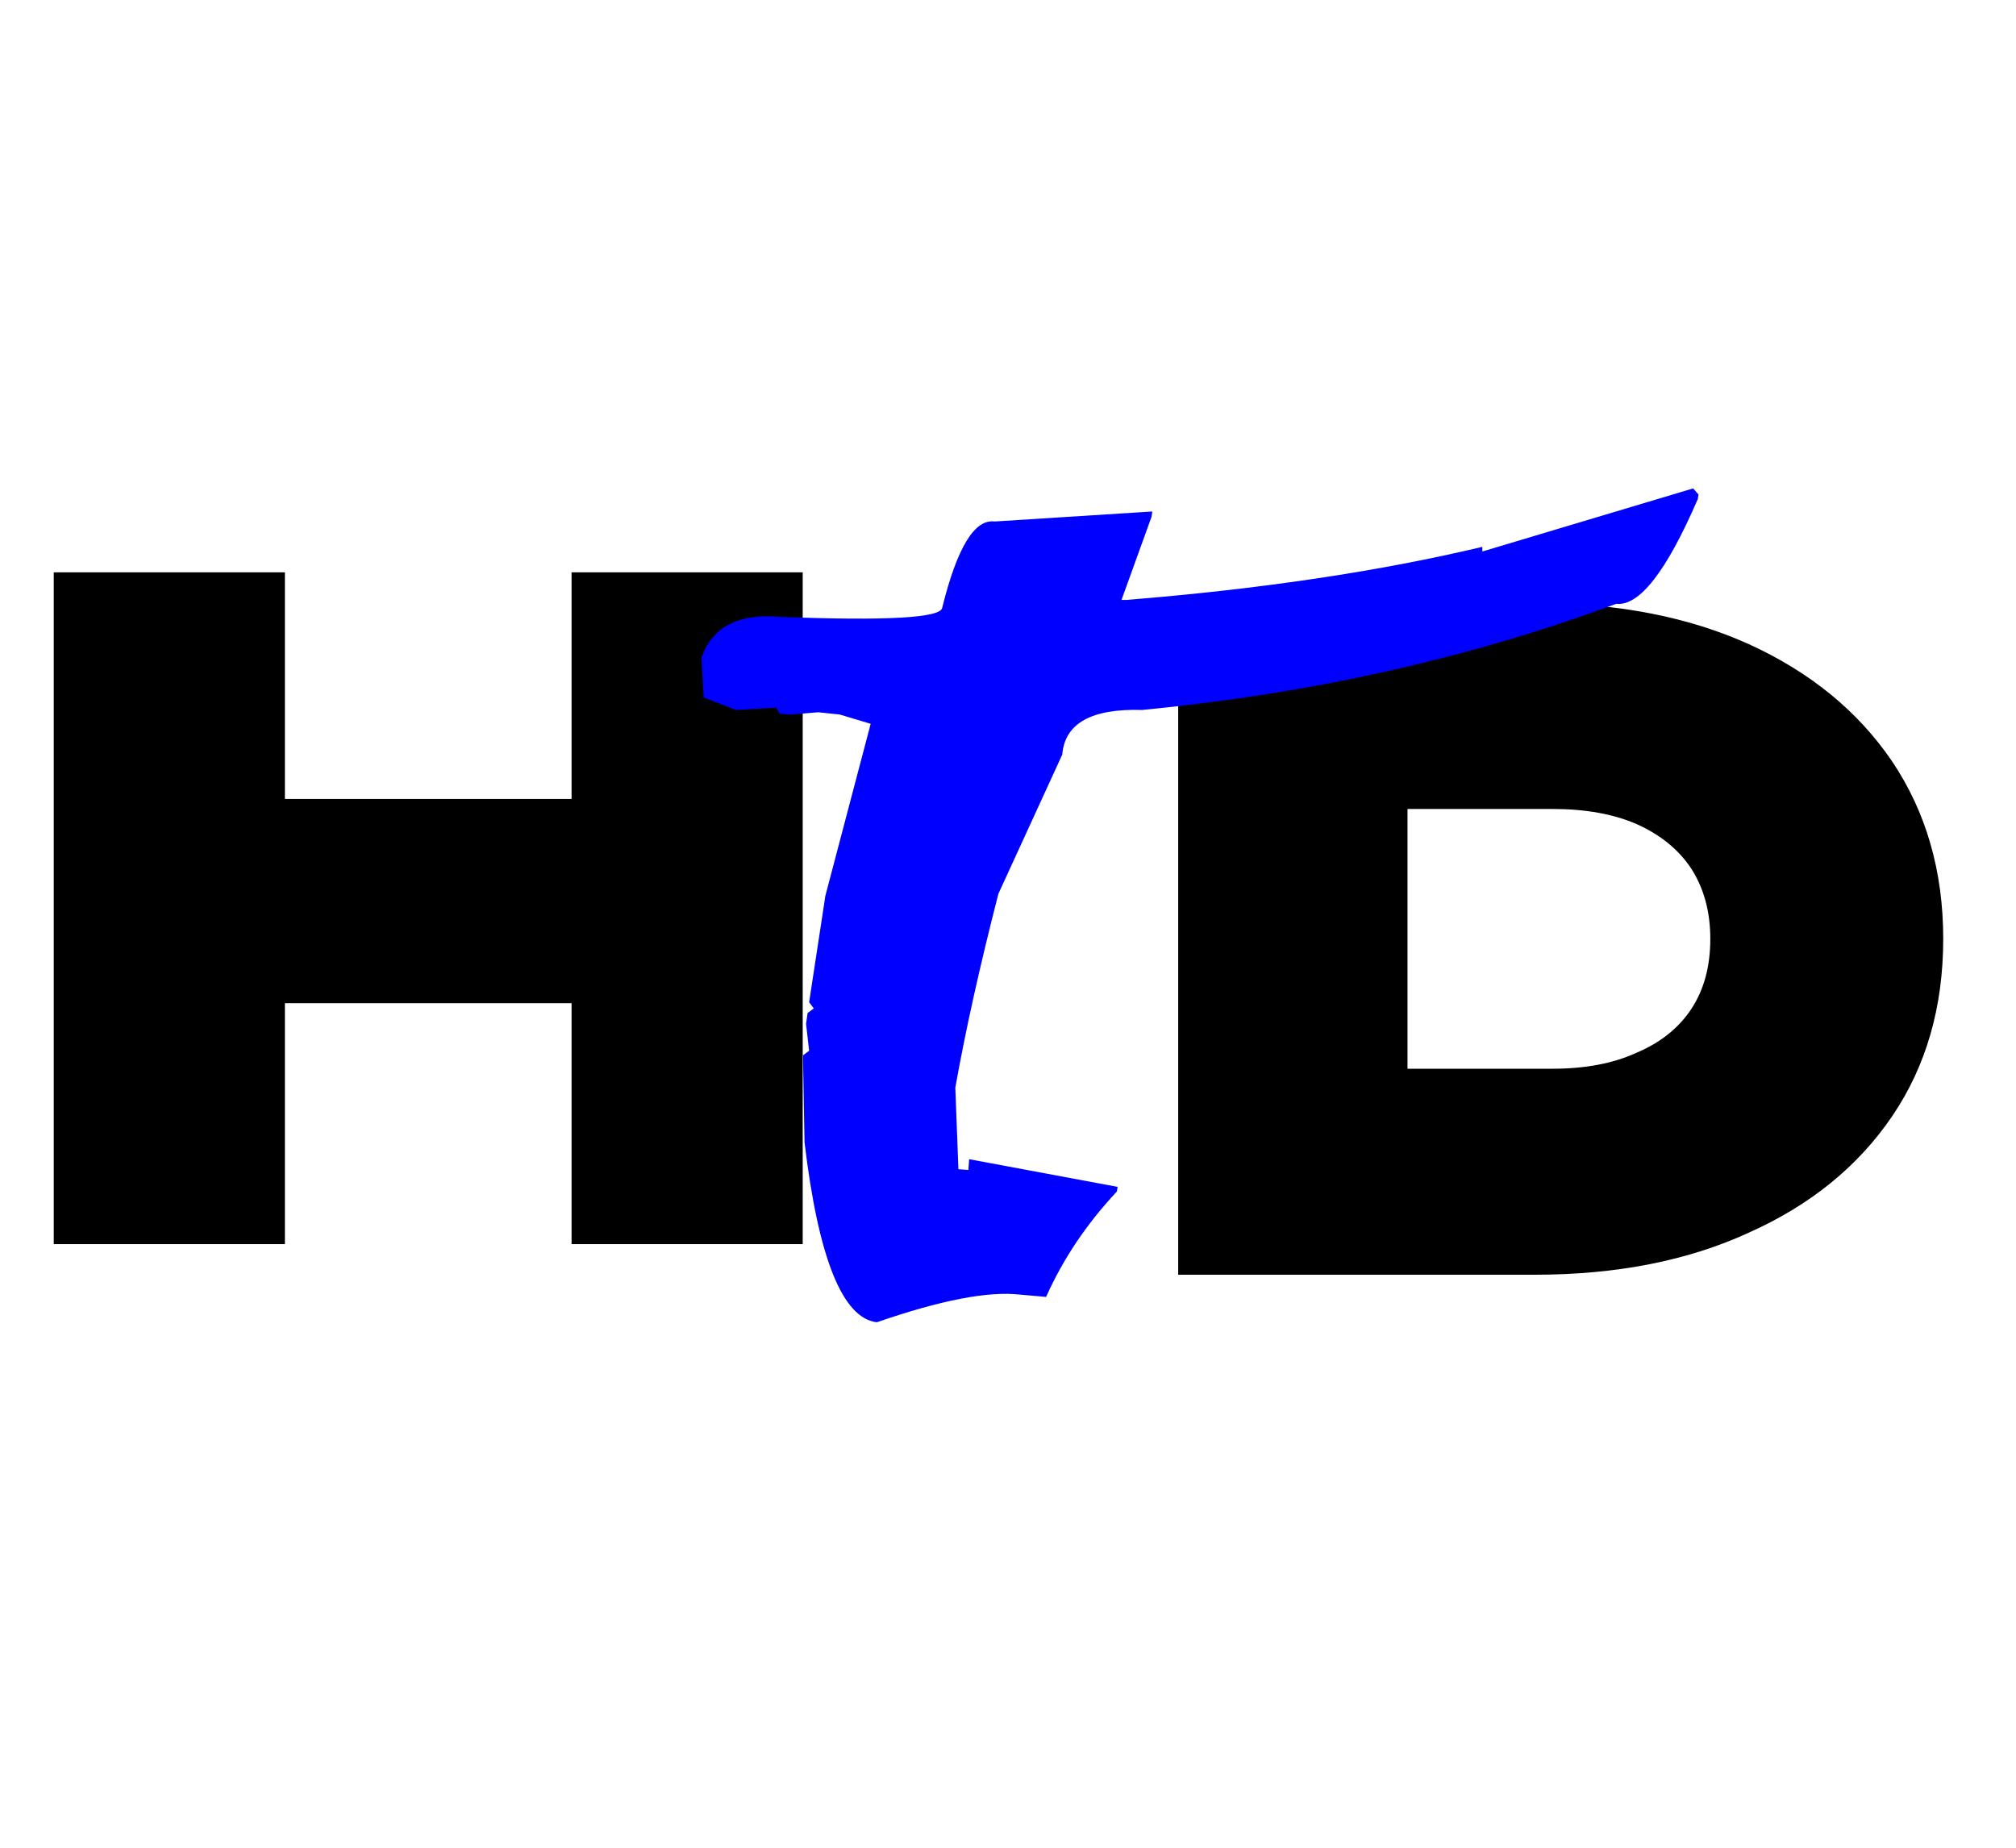
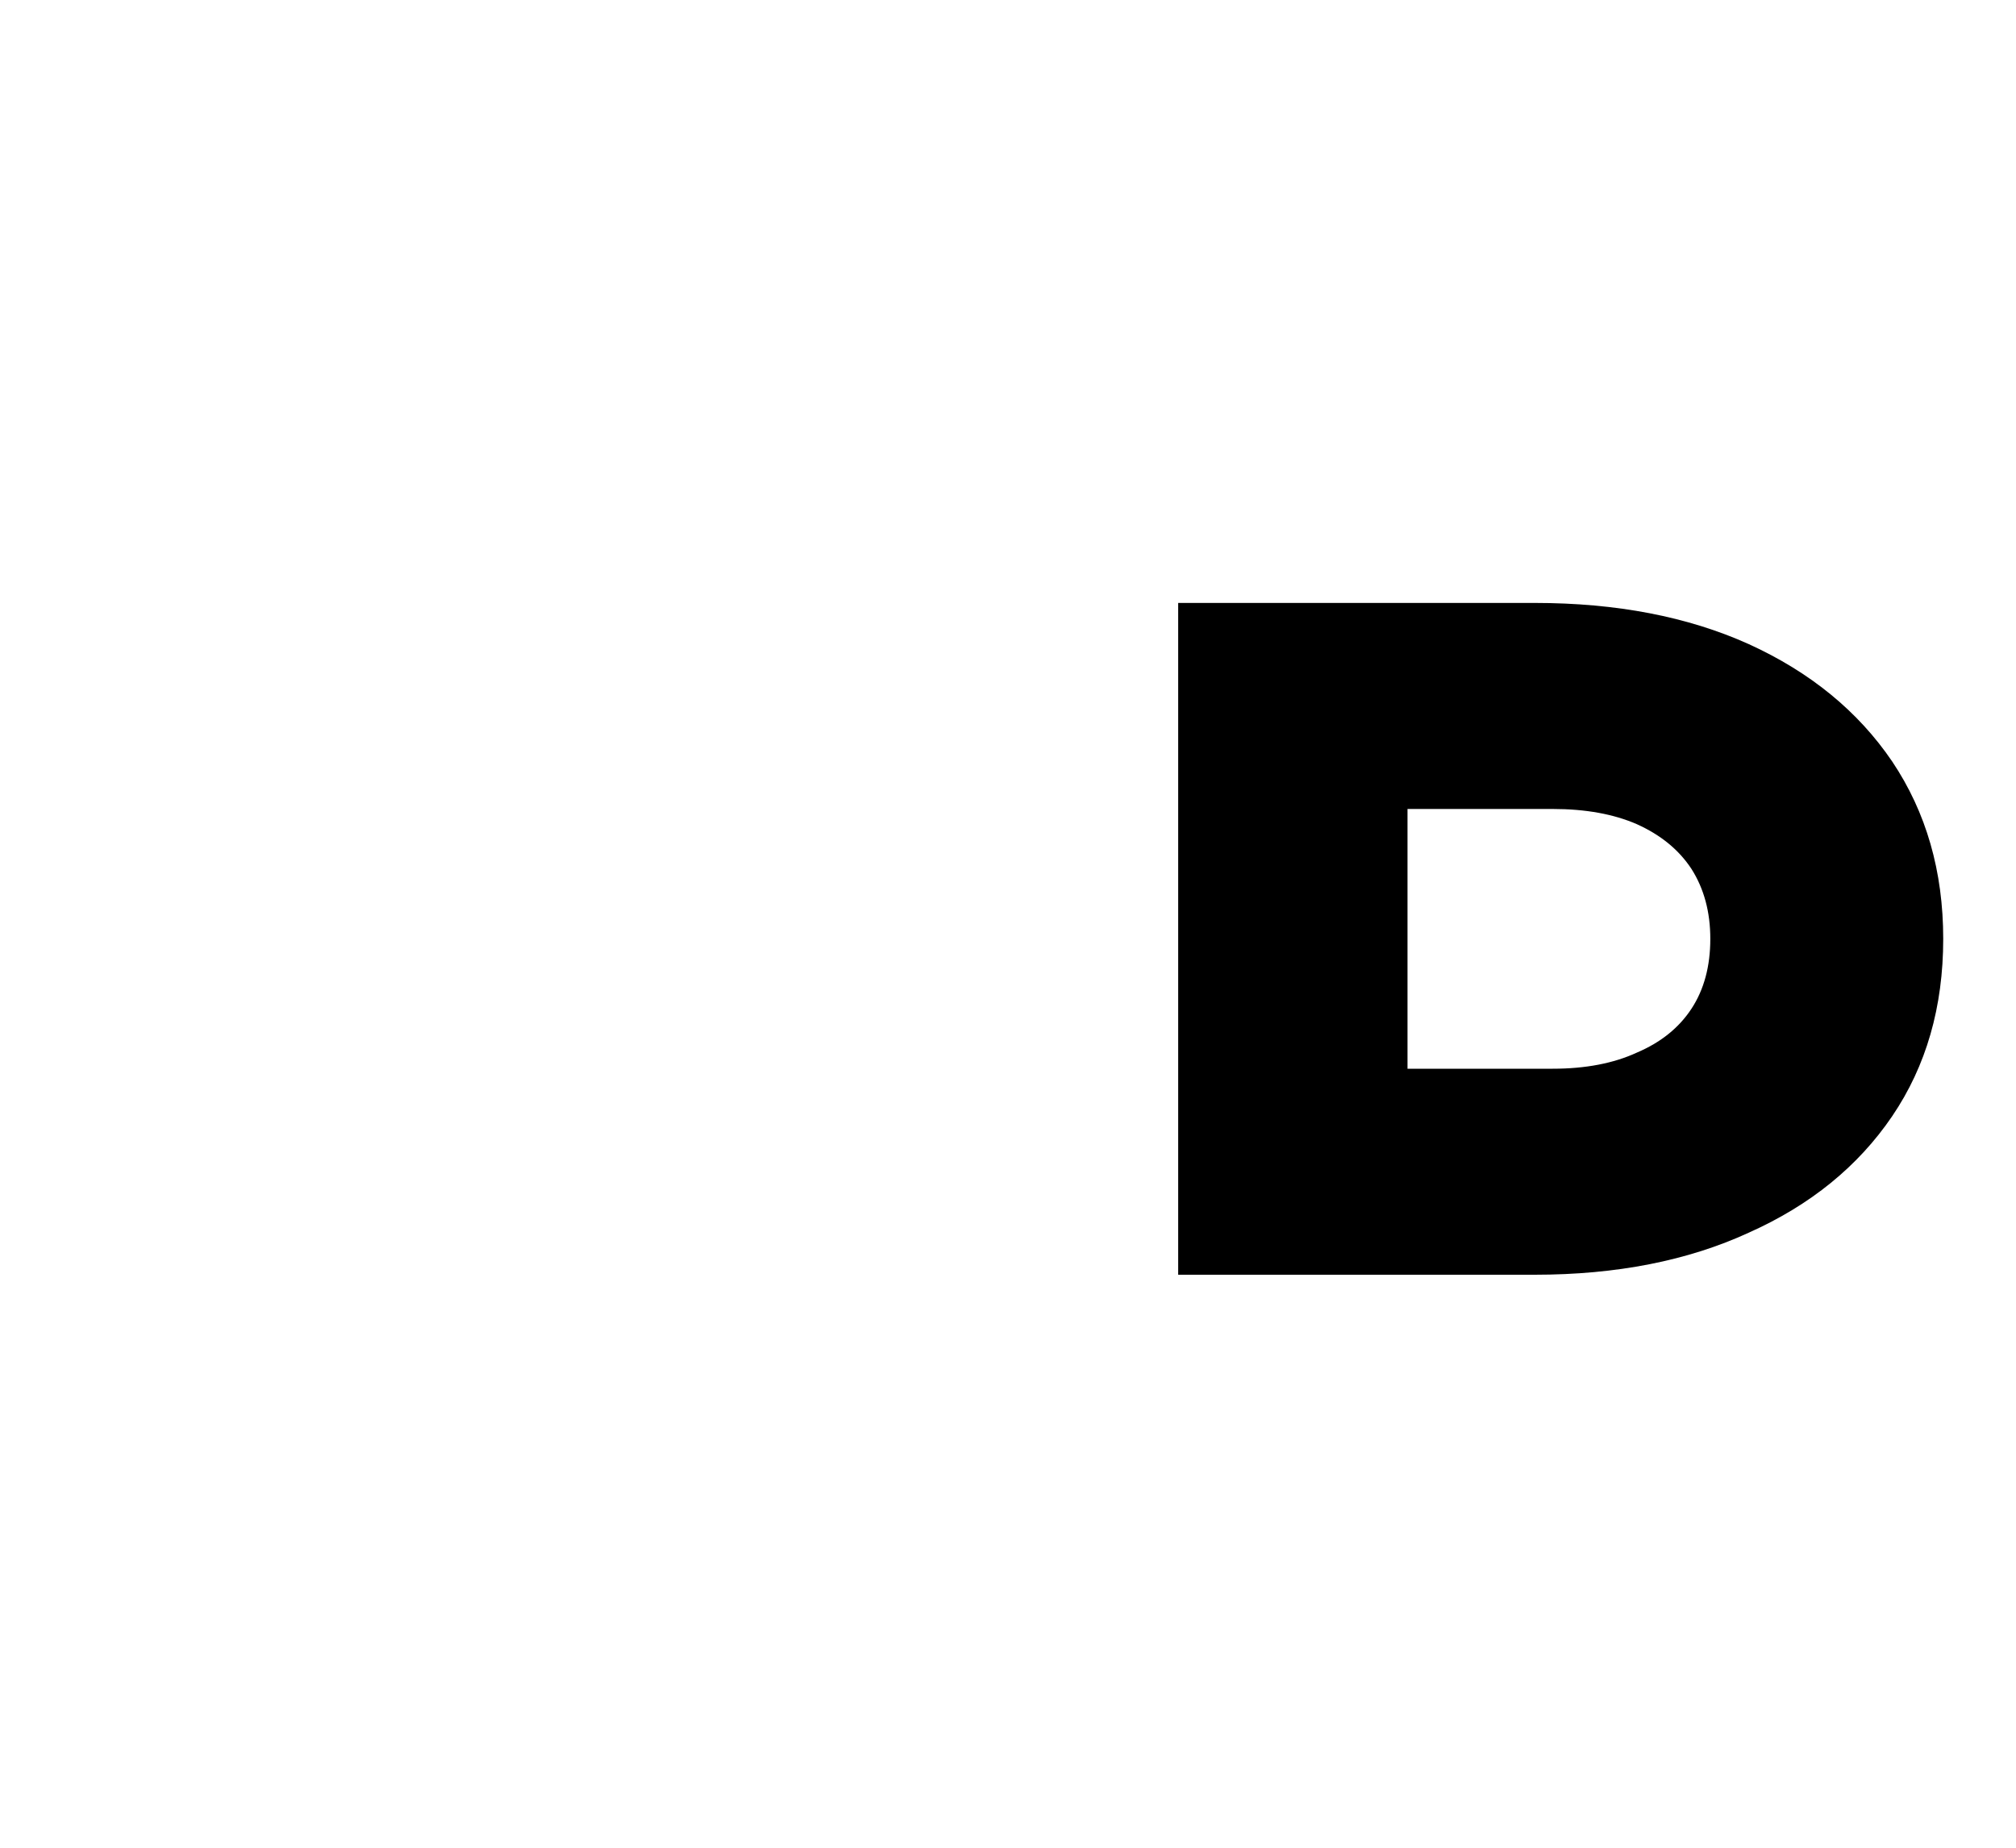
<svg xmlns="http://www.w3.org/2000/svg" width="60" height="55" viewBox="0 0 60 55" fill="none">
-   <path d="M1.6 17.036H8.479L8.479 37.033H1.6L1.6 17.036ZM17.011 17.036H23.89L23.89 37.033H17.011L17.011 17.036ZM5.492 23.782H19.704V29.861H5.492L5.492 23.782Z" fill="black" />
  <path d="M45.676 37.944C48.111 37.944 50.236 37.526 52.049 36.691C53.88 35.873 55.301 34.718 56.315 33.225C57.328 31.732 57.834 29.972 57.834 27.946C57.834 25.937 57.328 24.177 56.315 22.666C55.301 21.173 53.88 20.009 52.049 19.174C50.236 18.356 48.111 17.947 45.676 17.947H35.065V37.944H45.676ZM41.89 21.014L38.797 24.08H46.21C47.187 24.08 48.023 24.231 48.716 24.533C49.427 24.853 49.969 25.297 50.342 25.866C50.715 26.453 50.902 27.146 50.902 27.946C50.902 28.763 50.715 29.457 50.342 30.025C49.969 30.594 49.427 31.03 48.716 31.332C48.023 31.652 47.187 31.812 46.21 31.812H38.797L41.89 34.878V21.014Z" fill="black" />
-   <path d="M23.211 18.362C26.402 18.484 28.012 18.392 28.043 18.087C28.485 16.301 29.004 15.446 29.6 15.523L34.294 15.225L34.271 15.385L33.378 17.858H33.515C37.499 17.538 41.033 17.011 44.117 16.278V16.416L50.391 14.538L50.551 14.721L50.528 14.859C49.597 17.011 48.788 18.049 48.101 17.973C43.735 19.591 39.034 20.644 33.996 21.133C32.485 21.087 31.691 21.529 31.615 22.461L29.714 26.605C29.165 28.742 28.737 30.666 28.432 32.375L28.524 34.803L28.821 34.825L28.844 34.505L33.263 35.329L33.24 35.467C32.34 36.428 31.638 37.474 31.134 38.604L30.355 38.535C29.409 38.428 27.989 38.703 26.096 39.359C25.074 39.237 24.356 37.451 23.944 34.001L23.898 31.414L24.081 31.276L23.99 30.475L24.036 30.154L24.219 30.017L24.081 29.834L24.539 26.834L24.562 26.674L25.913 21.545L24.997 21.27L24.356 21.201L23.532 21.27L23.211 21.247L23.097 21.064L21.906 21.133L20.944 20.766L20.876 19.576C21.196 18.66 21.975 18.255 23.211 18.362Z" fill="#0000FF" />
</svg>